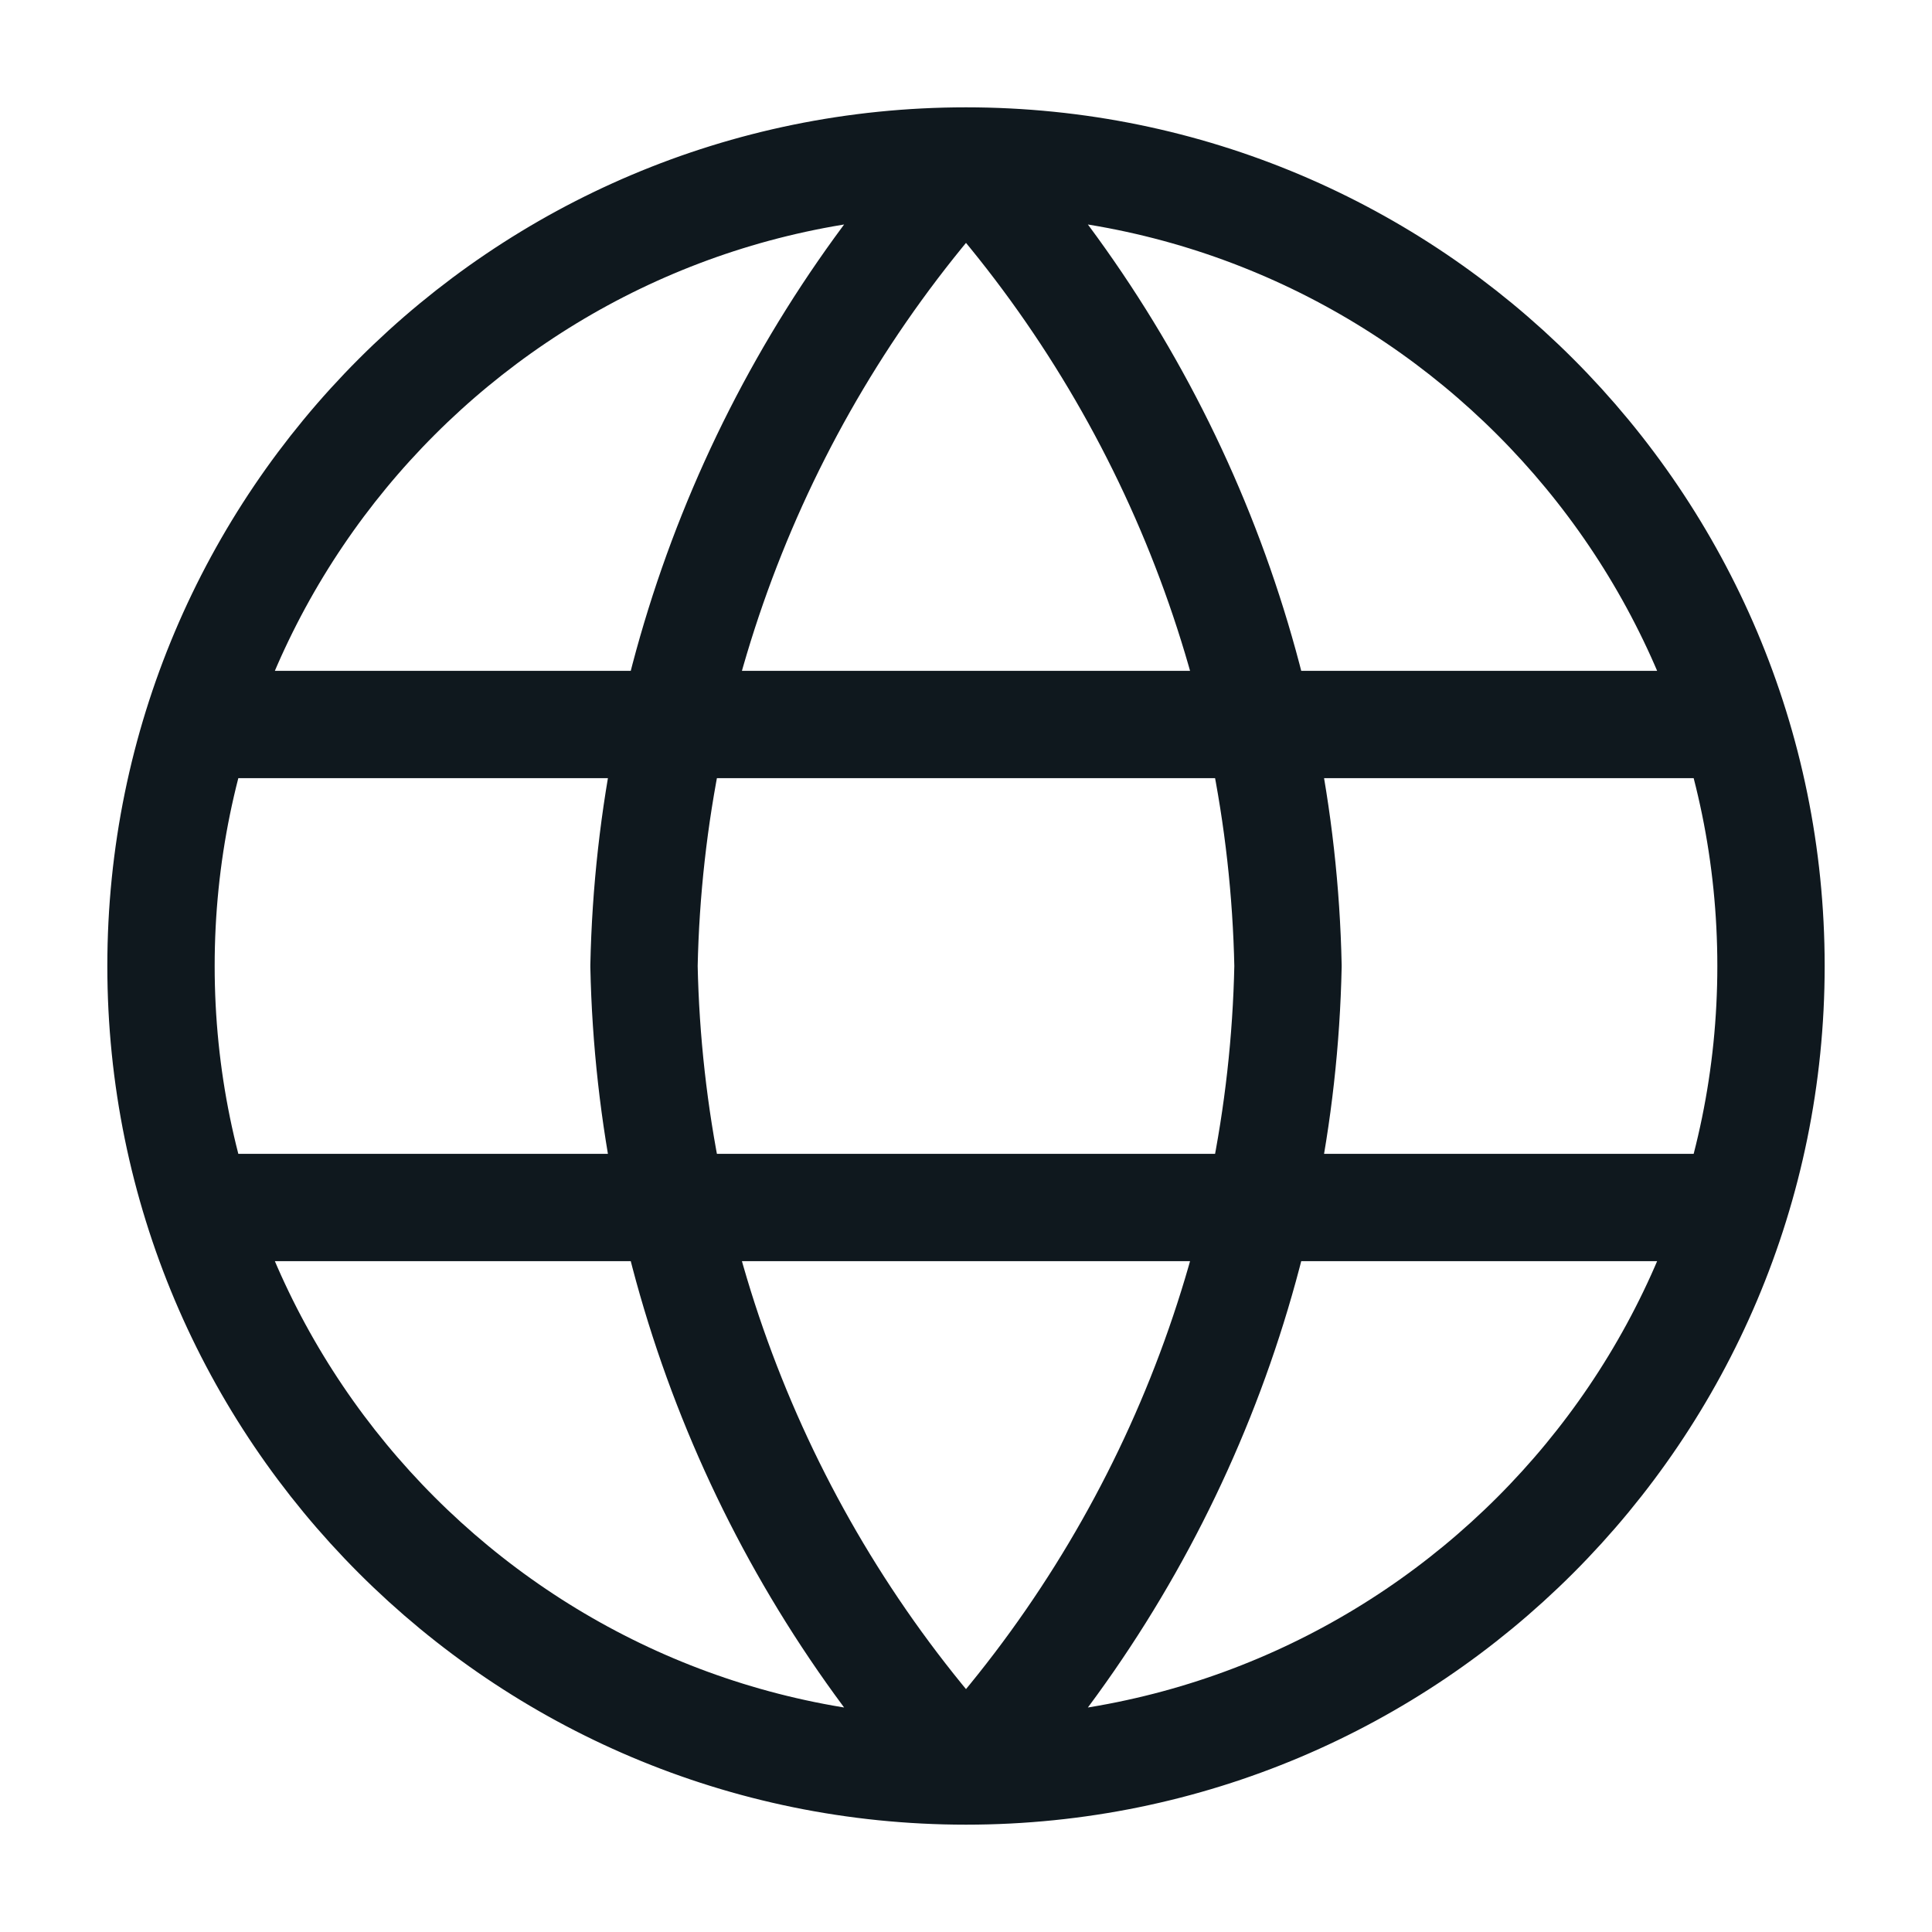
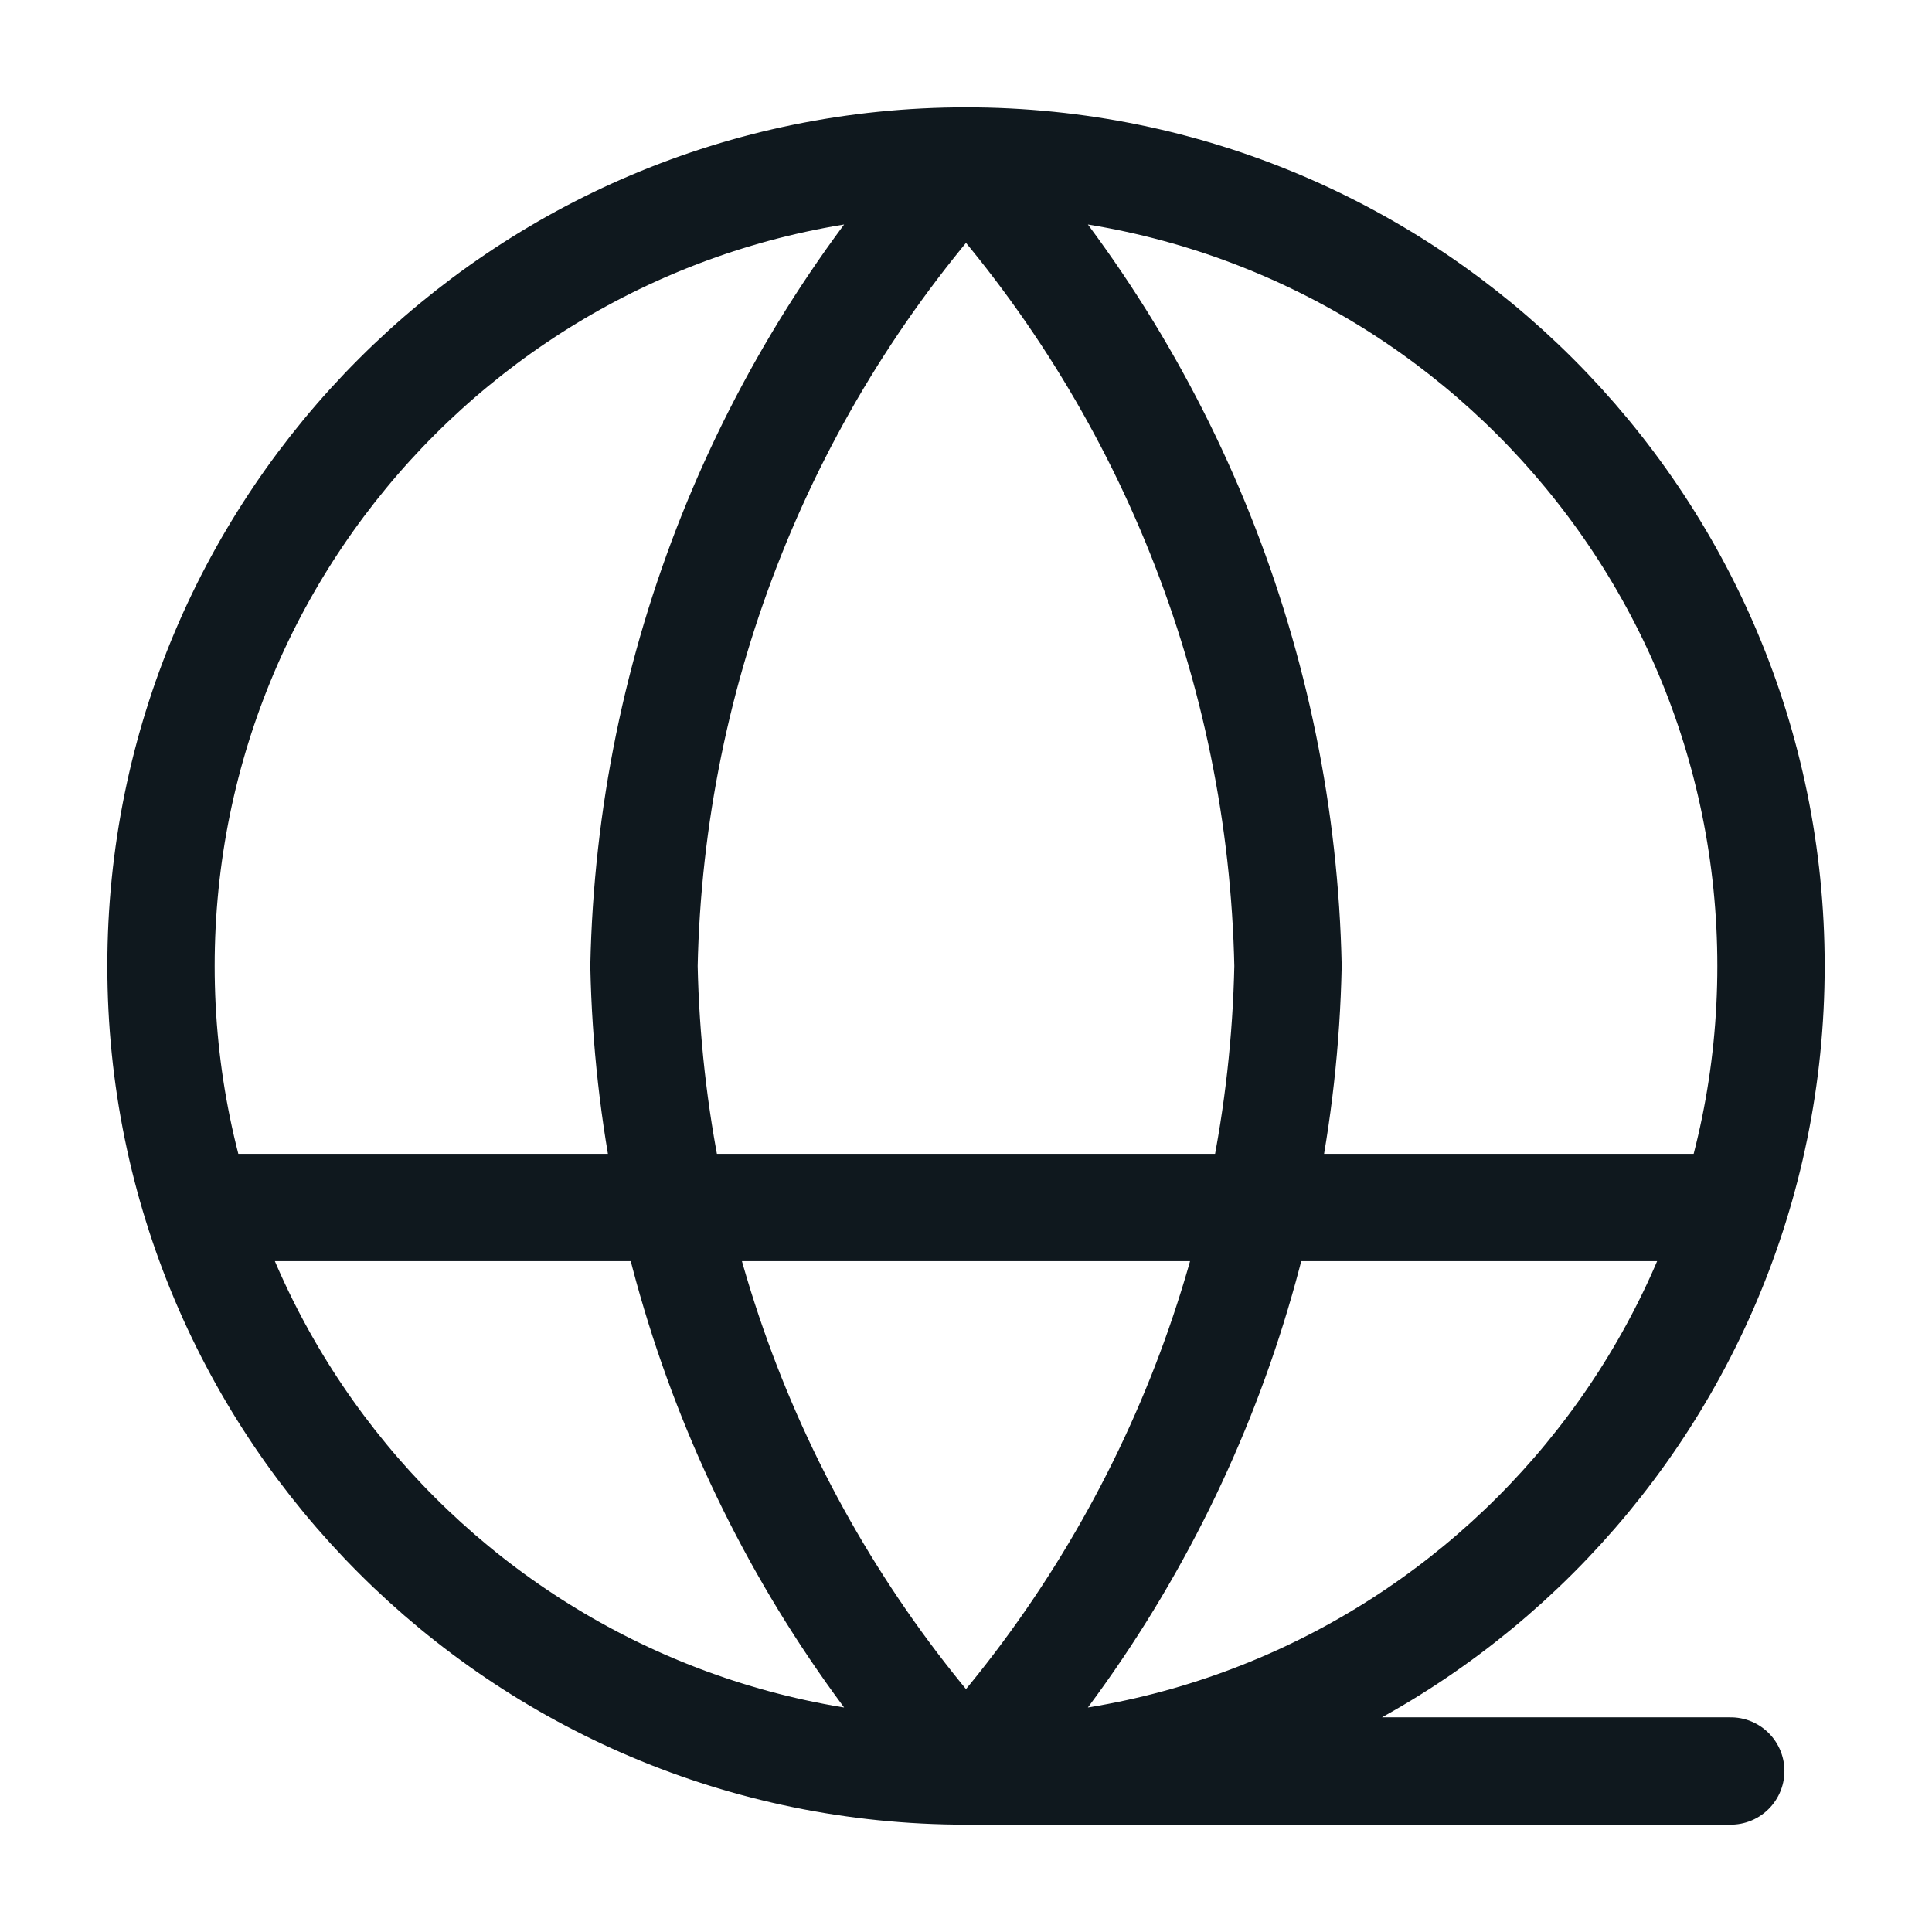
<svg xmlns="http://www.w3.org/2000/svg" width="36" height="36" viewBox="0 0 36 36" fill="none">
-   <path d="M18 3C21.752 7.108 23.884 12.438 24 18C23.884 23.562 21.752 28.892 18 33M18 3C14.248 7.108 12.116 12.438 12 18C12.116 23.562 14.248 28.892 18 33M18 3C9.716 3 3 9.716 3 18C3 26.284 9.716 33 18 33M18 3C26.284 3 33 9.716 33 18C33 26.284 26.284 33 18 33M3.75 13.5H32.25M3.75 22.5H32.25" stroke="#0F181E" stroke-width="2" stroke-linecap="round" stroke-linejoin="round" />
+   <path d="M18 3C21.752 7.108 23.884 12.438 24 18C23.884 23.562 21.752 28.892 18 33M18 3C14.248 7.108 12.116 12.438 12 18C12.116 23.562 14.248 28.892 18 33M18 3C9.716 3 3 9.716 3 18C3 26.284 9.716 33 18 33M18 3C26.284 3 33 9.716 33 18C33 26.284 26.284 33 18 33H32.25M3.75 22.5H32.25" stroke="#0F181E" stroke-width="2" stroke-linecap="round" stroke-linejoin="round" />
</svg>